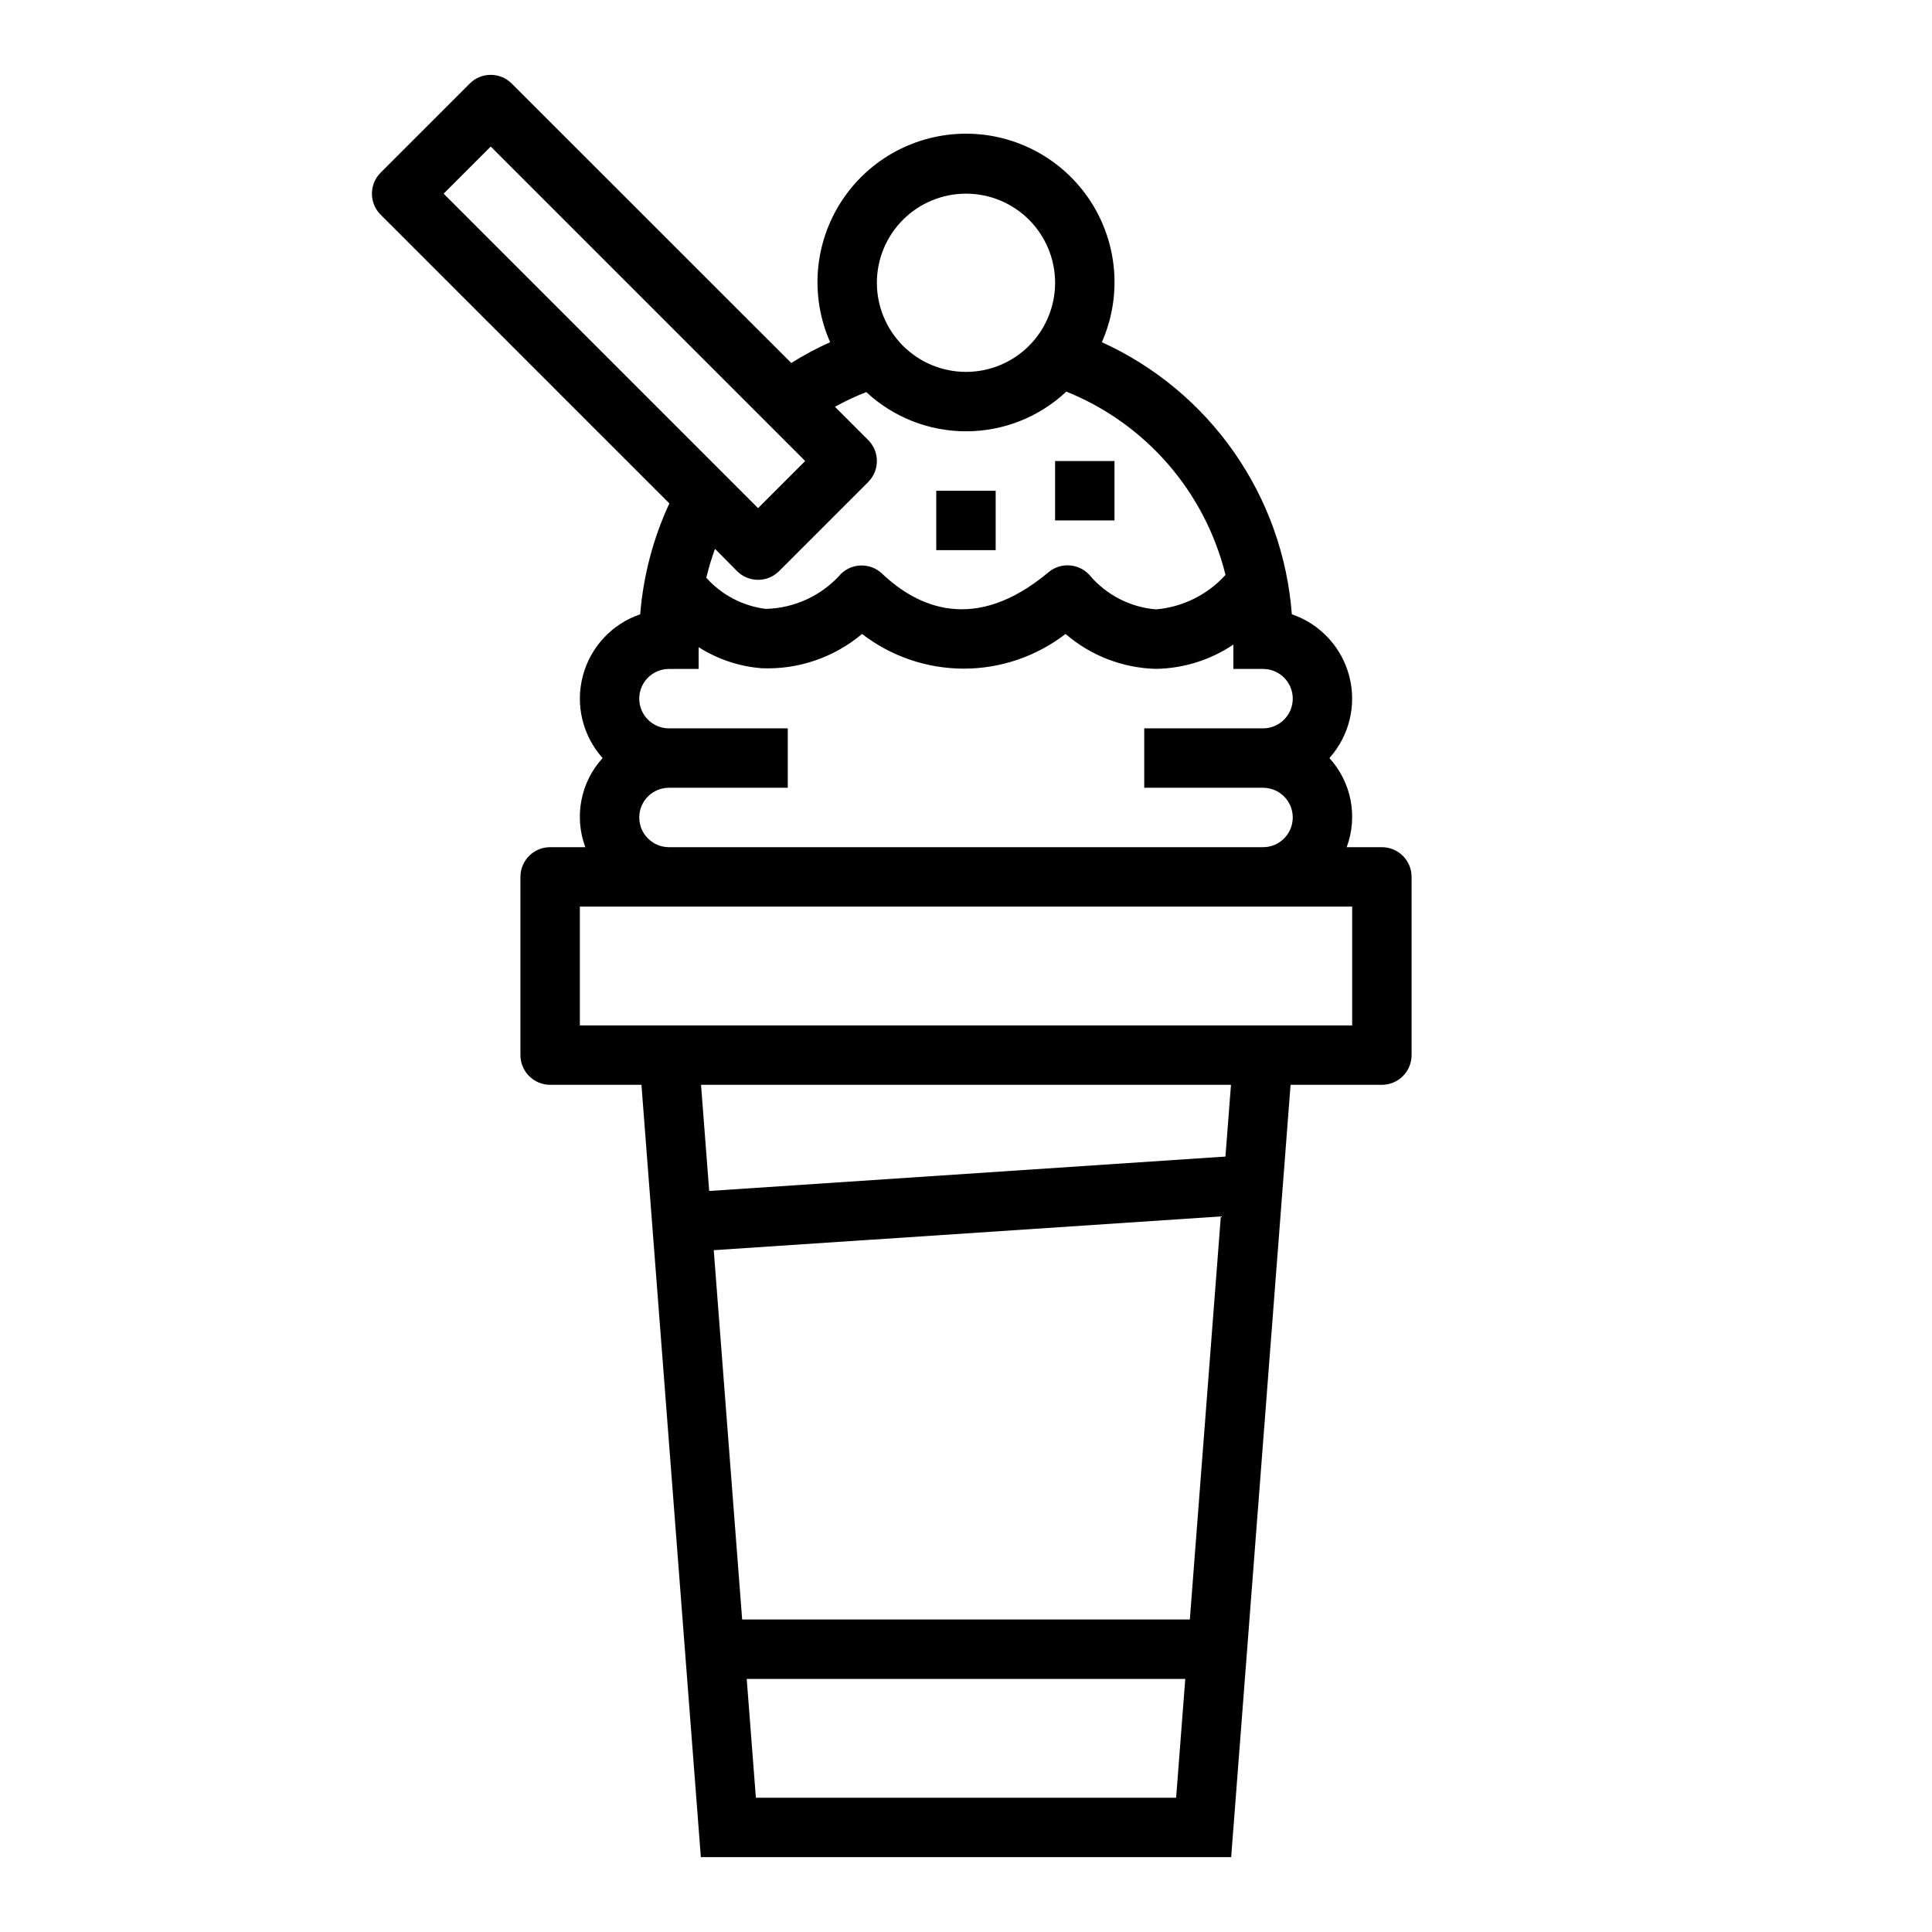
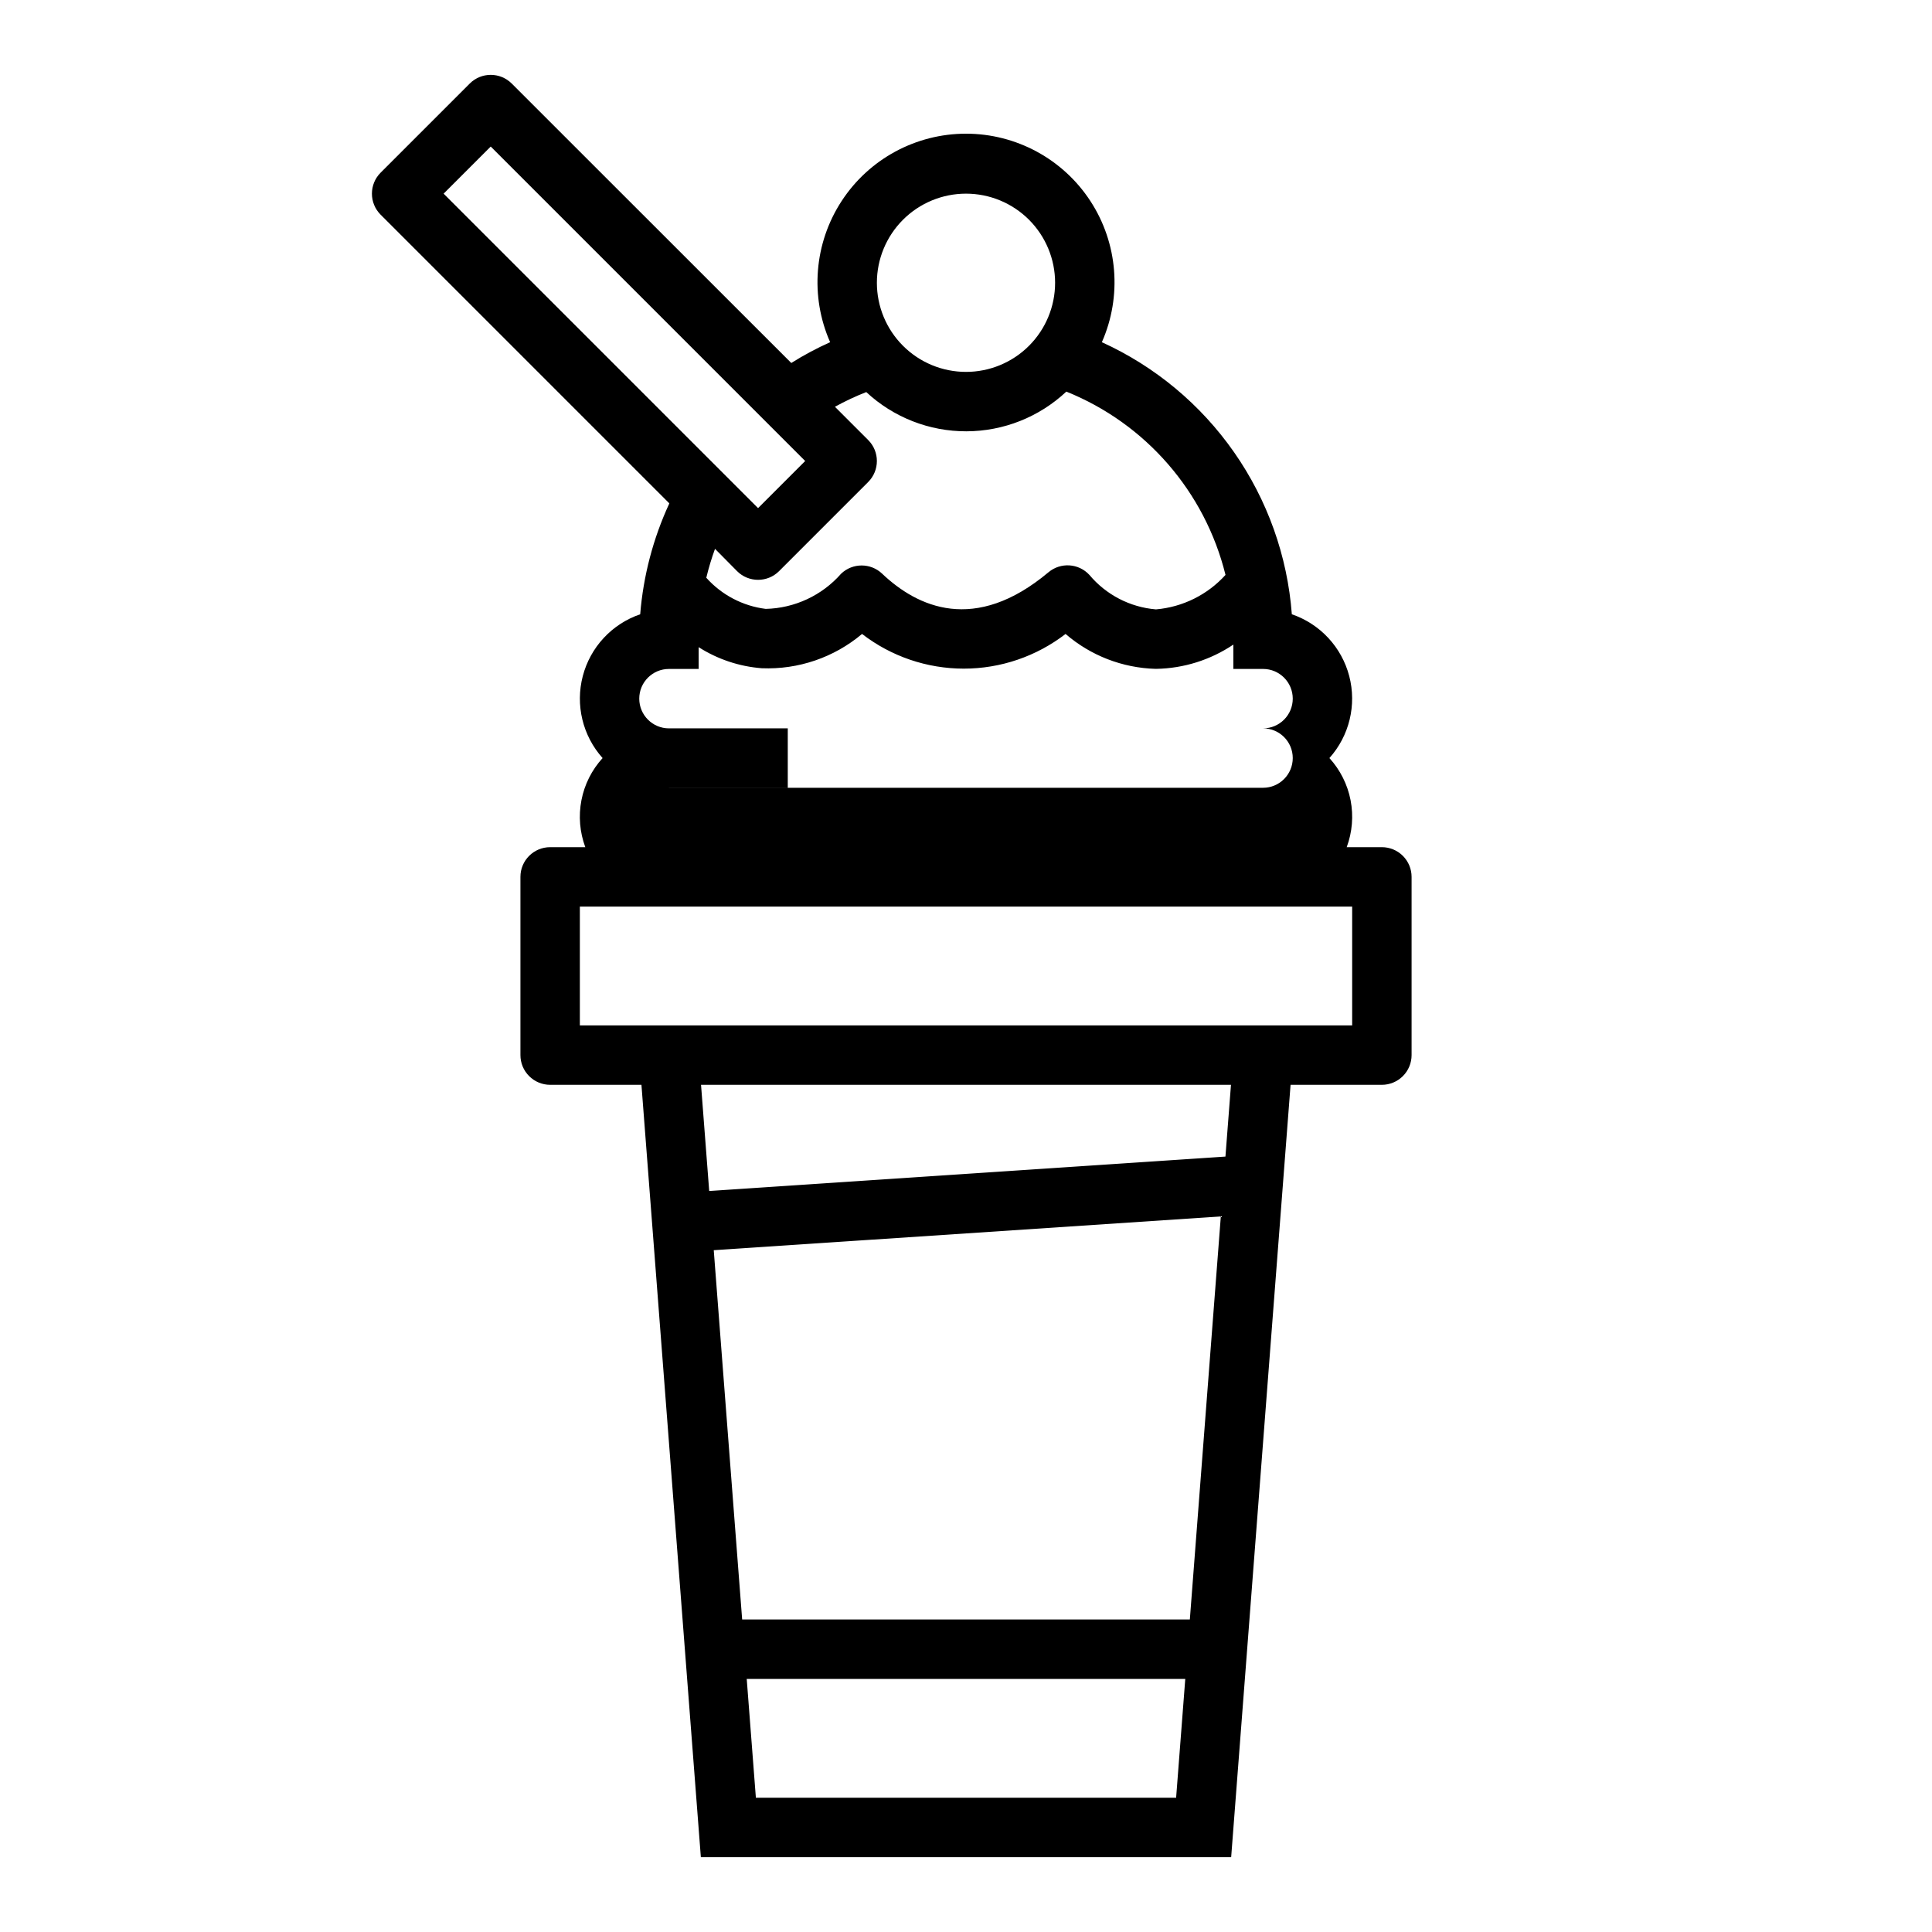
<svg xmlns="http://www.w3.org/2000/svg" fill="#000000" width="800px" height="800px" version="1.1" viewBox="144 144 512 512">
  <g>
-     <path d="m510.21 368.51h-9.32c1.48-3.981 1.836-8.285 1.027-12.453-0.809-4.164-2.75-8.027-5.609-11.164 5.285-5.902 7.258-14.062 5.254-21.727-2.004-7.664-7.715-13.812-15.211-16.375-1.164-15.426-6.449-30.258-15.305-42.941-8.855-12.684-20.957-22.758-35.039-29.164 5.375-12.176 4.234-26.238-3.027-37.387-7.266-11.148-19.672-17.871-32.977-17.871-13.309 0-25.715 6.723-32.977 17.871-7.266 11.148-8.406 25.211-3.031 37.387-3.559 1.594-6.996 3.434-10.297 5.508l-74.082-74.051c-3.074-3.074-8.059-3.074-11.133 0l-23.617 23.617c-3.07 3.074-3.07 8.055 0 11.129l76.516 76.516c-4.289 9.262-6.906 19.211-7.723 29.387-7.496 2.559-13.211 8.711-15.215 16.375-2.004 7.664-0.035 15.824 5.25 21.727-2.859 3.137-4.801 7-5.606 11.164-0.809 4.168-0.453 8.473 1.023 12.453h-9.32c-4.348 0-7.871 3.523-7.871 7.871v47.23c0 2.09 0.828 4.09 2.305 5.566 1.477 1.477 3.481 2.309 5.566 2.309h24.199l15.742 204.67h140.54l15.742-204.67h24.199c2.086 0 4.09-0.832 5.566-2.309 1.477-1.477 2.305-3.477 2.305-5.566v-47.23c0-2.09-0.828-4.09-2.305-5.566-1.477-1.477-3.481-2.305-5.566-2.305zm-110.21-173.19c6.262 0 12.27 2.488 16.699 6.918 4.426 4.43 6.914 10.438 6.914 16.699 0 6.266-2.488 12.27-6.914 16.699-4.43 4.43-10.438 6.918-16.699 6.918-6.266 0-12.273-2.488-16.699-6.918-4.43-4.43-6.918-10.434-6.918-16.699 0-6.262 2.488-12.27 6.918-16.699 4.426-4.43 10.434-6.918 16.699-6.918zm-125.95-12.484 83.332 83.336-12.484 12.484-83.332-83.336zm65.281 112.52c3.074 3.074 8.059 3.074 11.133 0l23.617-23.617h-0.004c3.074-3.074 3.074-8.055 0-11.129l-8.809-8.809c2.68-1.48 5.457-2.785 8.305-3.898 7.207 6.707 16.691 10.422 26.535 10.398 9.844-0.023 19.309-3.785 26.484-10.523 21.047 8.477 36.738 26.551 42.18 48.578-4.758 5.258-11.332 8.52-18.398 9.133h-0.062c-6.852-0.574-13.191-3.863-17.609-9.133-2.848-3.094-7.625-3.402-10.848-0.699-19.508 16.352-34.746 9.234-44.082 0.371v-0.004c-3.043-2.891-7.816-2.891-10.855 0-5.066 5.773-12.32 9.16-19.996 9.336-6.07-0.758-11.664-3.688-15.746-8.25 0.625-2.598 1.395-5.156 2.309-7.664zm-25.922 65.281c0-4.348 3.523-7.871 7.871-7.871h31.488v-15.742h-31.488c-4.348 0-7.871-3.527-7.871-7.875 0-4.348 3.523-7.871 7.871-7.871h7.871v-5.769c5.031 3.207 10.773 5.121 16.723 5.582 9.68 0.395 19.16-2.844 26.574-9.086 7.727 5.957 17.211 9.191 26.965 9.191 9.758 0 19.242-3.234 26.969-9.191 6.648 5.734 15.074 9.004 23.852 9.25h0.148c7.301-0.121 14.41-2.356 20.469-6.43v6.453h7.871c4.348 0 7.871 3.523 7.871 7.871 0 4.348-3.523 7.875-7.871 7.875h-31.488v15.742h31.488c4.348 0 7.871 3.523 7.871 7.871 0 4.348-3.523 7.875-7.871 7.875h-157.44c-4.348 0-7.871-3.527-7.871-7.875zm19.742 114.68 134.38-8.957-8.211 106.82h-118.64zm11.164 145.1-2.426-31.488h116.22l-2.426 31.488zm124.44-169.91-136.81 9.117-2.164-28.133h140.44zm33.582-34.762h-204.67v-31.488h204.67z" />
-     <path d="m392.12 274.05h15.742v15.742h-15.742z" />
-     <path d="m423.61 266.18h15.742v15.742h-15.742z" />
+     <path d="m510.21 368.51h-9.32c1.48-3.981 1.836-8.285 1.027-12.453-0.809-4.164-2.75-8.027-5.609-11.164 5.285-5.902 7.258-14.062 5.254-21.727-2.004-7.664-7.715-13.812-15.211-16.375-1.164-15.426-6.449-30.258-15.305-42.941-8.855-12.684-20.957-22.758-35.039-29.164 5.375-12.176 4.234-26.238-3.027-37.387-7.266-11.148-19.672-17.871-32.977-17.871-13.309 0-25.715 6.723-32.977 17.871-7.266 11.148-8.406 25.211-3.031 37.387-3.559 1.594-6.996 3.434-10.297 5.508l-74.082-74.051c-3.074-3.074-8.059-3.074-11.133 0l-23.617 23.617c-3.07 3.074-3.07 8.055 0 11.129l76.516 76.516c-4.289 9.262-6.906 19.211-7.723 29.387-7.496 2.559-13.211 8.711-15.215 16.375-2.004 7.664-0.035 15.824 5.25 21.727-2.859 3.137-4.801 7-5.606 11.164-0.809 4.168-0.453 8.473 1.023 12.453h-9.32c-4.348 0-7.871 3.523-7.871 7.871v47.23c0 2.09 0.828 4.09 2.305 5.566 1.477 1.477 3.481 2.309 5.566 2.309h24.199l15.742 204.67h140.54l15.742-204.67h24.199c2.086 0 4.09-0.832 5.566-2.309 1.477-1.477 2.305-3.477 2.305-5.566v-47.23c0-2.09-0.828-4.09-2.305-5.566-1.477-1.477-3.481-2.305-5.566-2.305zm-110.21-173.19c6.262 0 12.27 2.488 16.699 6.918 4.426 4.43 6.914 10.438 6.914 16.699 0 6.266-2.488 12.27-6.914 16.699-4.43 4.43-10.438 6.918-16.699 6.918-6.266 0-12.273-2.488-16.699-6.918-4.43-4.43-6.918-10.434-6.918-16.699 0-6.262 2.488-12.27 6.918-16.699 4.426-4.43 10.434-6.918 16.699-6.918zm-125.95-12.484 83.332 83.336-12.484 12.484-83.332-83.336zm65.281 112.52c3.074 3.074 8.059 3.074 11.133 0l23.617-23.617h-0.004c3.074-3.074 3.074-8.055 0-11.129l-8.809-8.809c2.68-1.48 5.457-2.785 8.305-3.898 7.207 6.707 16.691 10.422 26.535 10.398 9.844-0.023 19.309-3.785 26.484-10.523 21.047 8.477 36.738 26.551 42.18 48.578-4.758 5.258-11.332 8.52-18.398 9.133h-0.062c-6.852-0.574-13.191-3.863-17.609-9.133-2.848-3.094-7.625-3.402-10.848-0.699-19.508 16.352-34.746 9.234-44.082 0.371v-0.004c-3.043-2.891-7.816-2.891-10.855 0-5.066 5.773-12.32 9.16-19.996 9.336-6.07-0.758-11.664-3.688-15.746-8.25 0.625-2.598 1.395-5.156 2.309-7.664zm-25.922 65.281c0-4.348 3.523-7.871 7.871-7.871h31.488v-15.742h-31.488c-4.348 0-7.871-3.527-7.871-7.875 0-4.348 3.523-7.871 7.871-7.871h7.871v-5.769c5.031 3.207 10.773 5.121 16.723 5.582 9.68 0.395 19.16-2.844 26.574-9.086 7.727 5.957 17.211 9.191 26.965 9.191 9.758 0 19.242-3.234 26.969-9.191 6.648 5.734 15.074 9.004 23.852 9.25h0.148c7.301-0.121 14.41-2.356 20.469-6.43v6.453h7.871c4.348 0 7.871 3.523 7.871 7.871 0 4.348-3.523 7.875-7.871 7.875h-31.488h31.488c4.348 0 7.871 3.523 7.871 7.871 0 4.348-3.523 7.875-7.871 7.875h-157.44c-4.348 0-7.871-3.527-7.871-7.875zm19.742 114.68 134.38-8.957-8.211 106.82h-118.64zm11.164 145.1-2.426-31.488h116.22l-2.426 31.488zm124.44-169.91-136.81 9.117-2.164-28.133h140.44zm33.582-34.762h-204.67v-31.488h204.67z" />
  </g>
</svg>